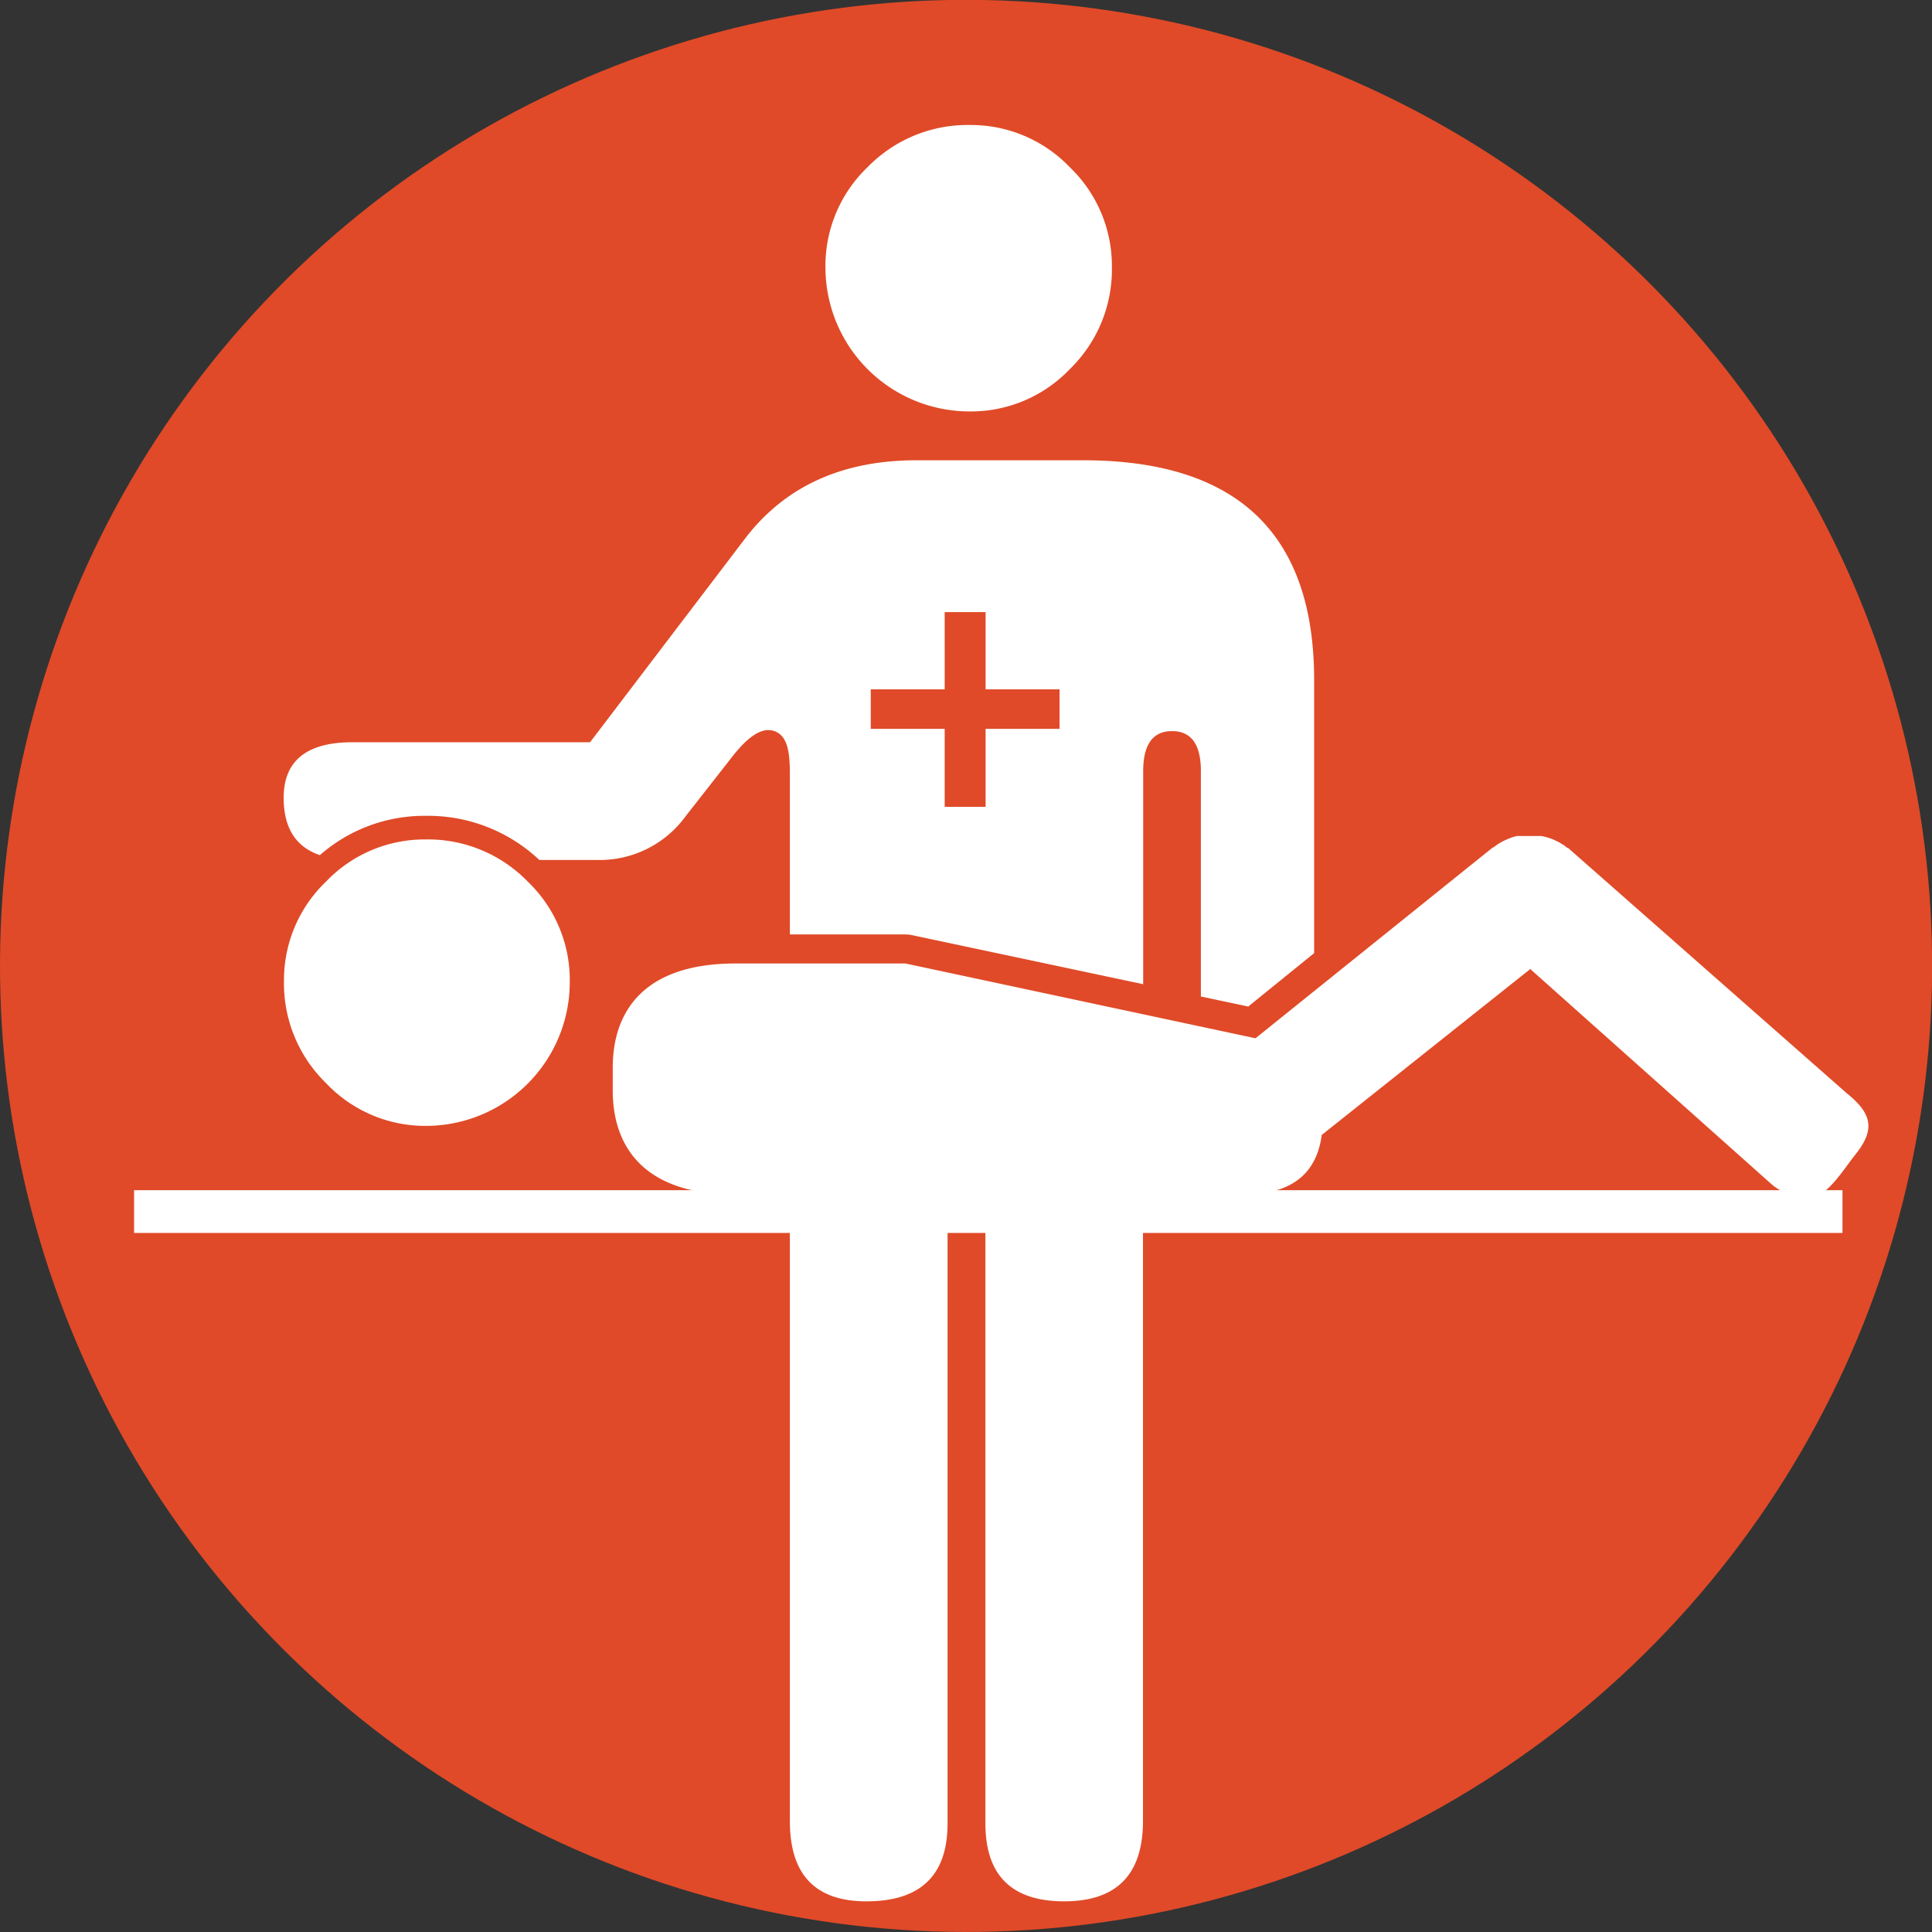
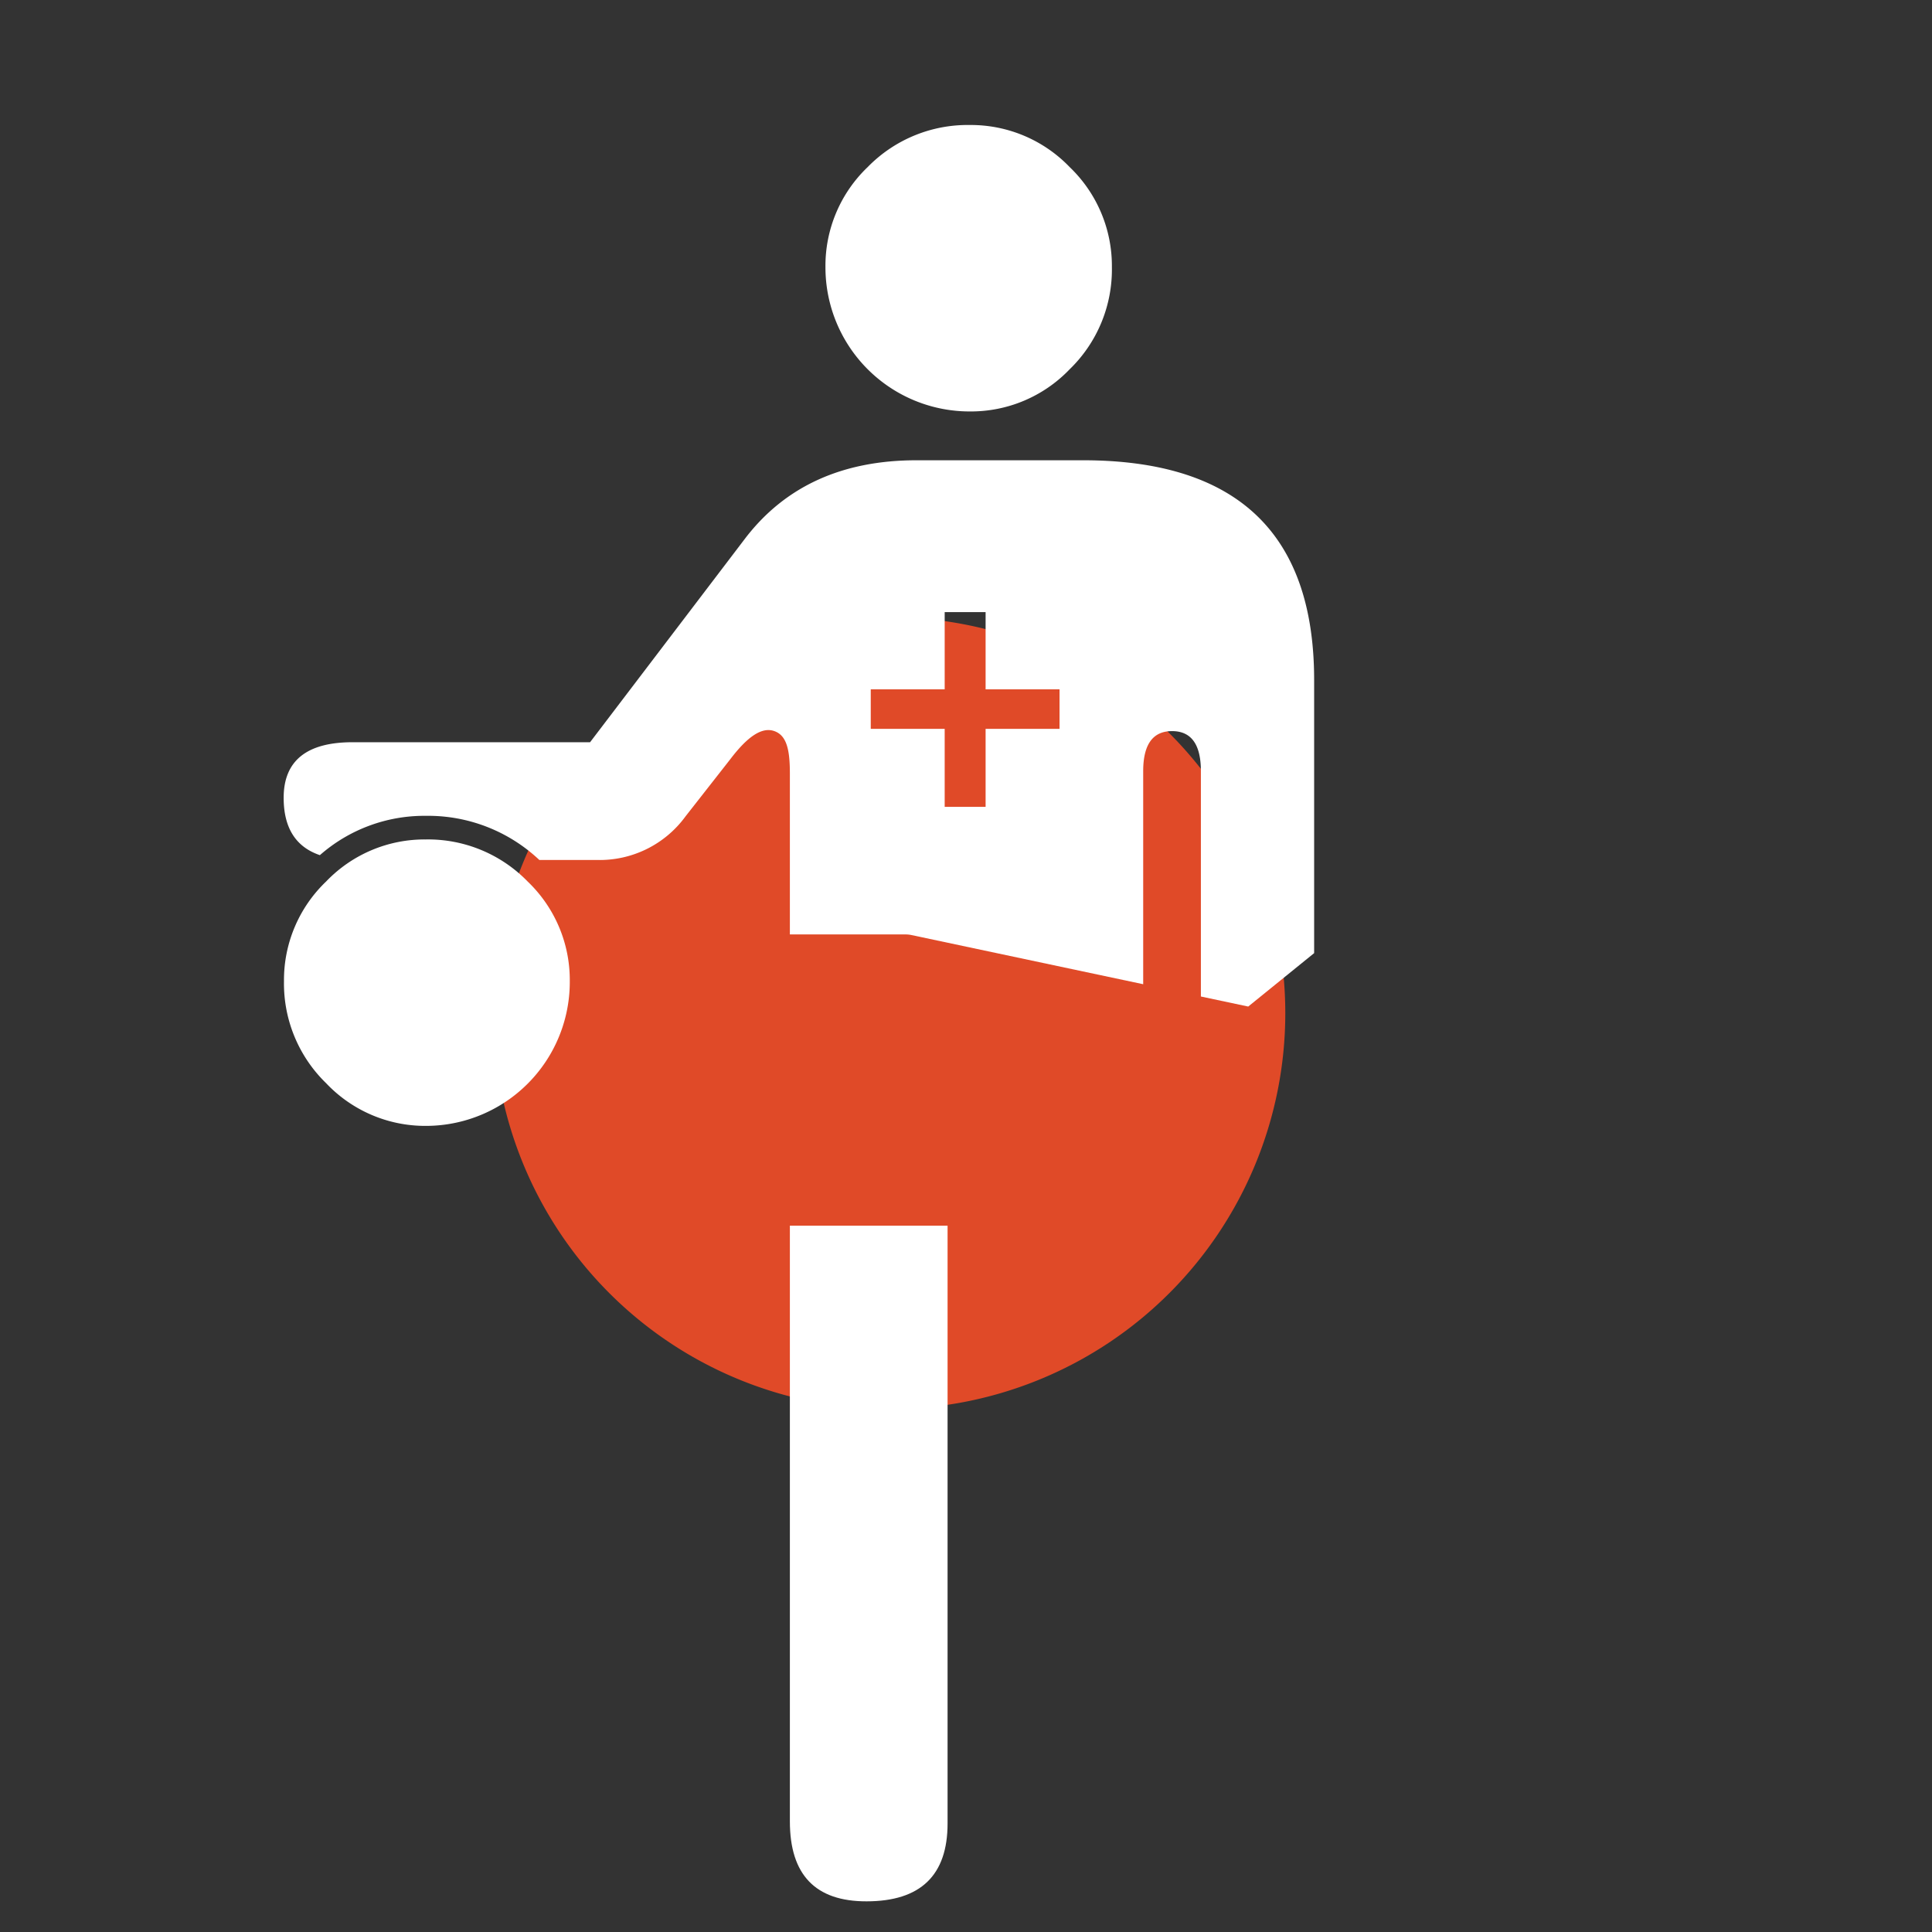
<svg xmlns="http://www.w3.org/2000/svg" width="180px" height="180px" viewBox="0 0 180.83 180.83">
  <rect x="0" y="0" width="180.83" height="180.83" fill="#333333" stroke="none" />
  <g id="Layer_2" data-name="Layer 2">
    <g id="Layer_1-2" data-name="Layer 1">
      <path d="M120.3,94.83A37.06,37.06,0,1,1,83.24,57.77,37.06,37.06,0,0,1,120.3,94.83" fill="#e04a28" />
-       <circle cx="90.42" cy="90.42" r="90.42" transform="translate(-11.38 167.79) rotate(-82.24)" fill="#e04a28" />
      <path d="M39.85,78.57a12.75,12.75,0,0,0-9.33,3.94,12.75,12.75,0,0,0-3.94,9.33,13,13,0,0,0,3.94,9.54,12.76,12.76,0,0,0,9.33,4A13.47,13.47,0,0,0,53.33,91.84a12.75,12.75,0,0,0-3.94-9.33A13,13,0,0,0,39.85,78.57Z" fill="#fff" />
-       <path d="M172.81,102.29,146.76,79.36l0,0-.05,0-.11-.07a2.43,2.43,0,0,0-.32-.24l-.16-.09a1.92,1.92,0,0,0-.31-.18l-.21-.1-.27-.13-.26-.09-.24-.08-.28-.07-.24-.06-.27,0-.26,0H143l-.32,0-.19,0-.34,0-.17,0-.35.09-.18.06-.31.12-.22.1-.26.12-.28.16-.18.11-.32.23-.11.08-.05,0,0,0L117.51,97.18l-32.76-7H68.85c-11.5,0-11.5,8-11.5,10v1.63c0,2,0,10,11.5,10h47.49q6.64,0,7.37-5.58L143.23,90.7l22.66,20.21a5.49,5.49,0,0,0,3.46,1.21c1.61,0,3.22-2.7,4.31-4.06C175.57,105.68,175.19,104.2,172.81,102.29Zm-55.38-5,0,0h0Z" fill="#fff" />
-       <path d="M117.4,97.27h0Z" fill="#fff" />
+       <path d="M117.4,97.27Z" fill="#fff" />
      <path d="M90.77,38.51a12.79,12.79,0,0,0,9.35-3.95A13,13,0,0,0,104.07,25a12.81,12.81,0,0,0-3.95-9.36,12.82,12.82,0,0,0-9.35-3.94,13.06,13.06,0,0,0-9.56,3.94A12.77,12.77,0,0,0,77.26,25,13.49,13.49,0,0,0,90.77,38.51Z" fill="#fff" />
-       <path d="M92.23,114.72v55.95q0,7.29,7.37,7.29t7.38-7.5V114.72Z" fill="#fff" />
      <path d="M86.38,114.72H73.93v55.76q0,7.49,7.17,7.48,7.59,0,7.59-7.29V114.72Z" fill="#fff" />
      <path d="M101.37,43.08H85.78q-10.4,0-16,7.27L55.23,69.47H33c-4.3,0-6.45,1.74-6.45,5.2q0,4.22,3.39,5.37a14.81,14.81,0,0,1,9.91-3.68,15.17,15.17,0,0,1,10.63,4.13h5.37a9.94,9.94,0,0,0,8.32-4.09l4.16-5.31c1.66-2.19,3-3.07,4.15-2.66s1.45,1.74,1.45,3.95V87.46H84.75a2.76,2.76,0,0,1,.57.06L107,92.12V72.18q0-3.75,2.7-3.75t2.7,3.74v21.1l4.43.94,6.17-5V63.65Q123,43.08,101.37,43.08Zm-2.2,25.14H92.25v7.3H88.42v-7.3H81.5v-3.7h6.92V57.29h3.83v7.23h6.92Z" fill="#fff" />
-       <line x1="12.55" y1="113.4" x2="172.45" y2="113.4" fill="none" stroke="#fff" stroke-miterlimit="10" stroke-width="4" />
    </g>
  </g>
</svg>